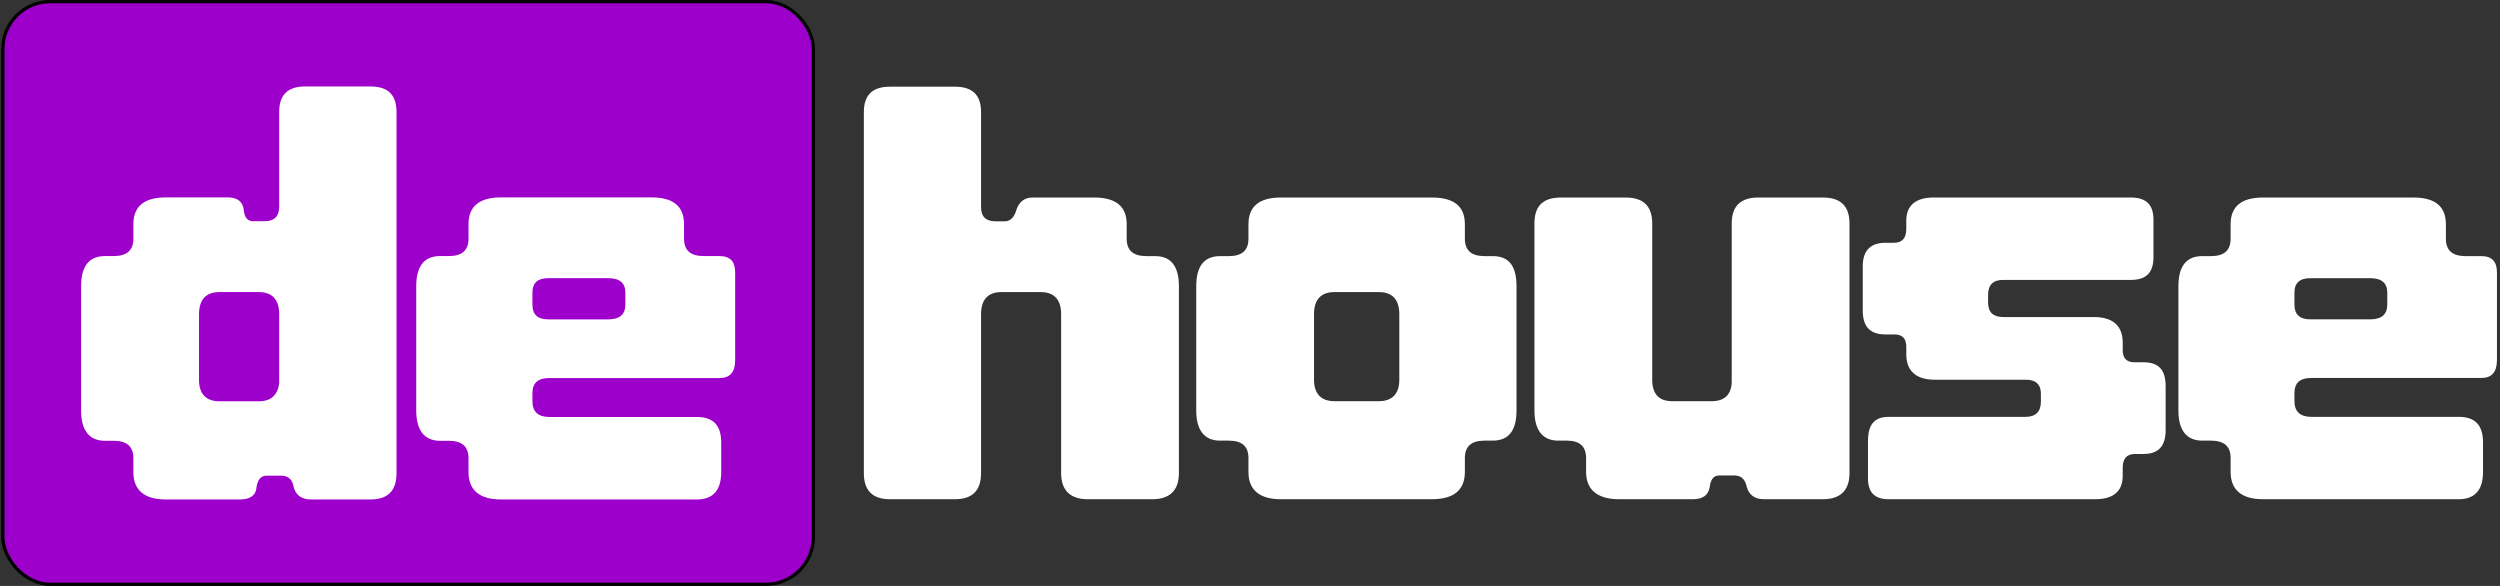
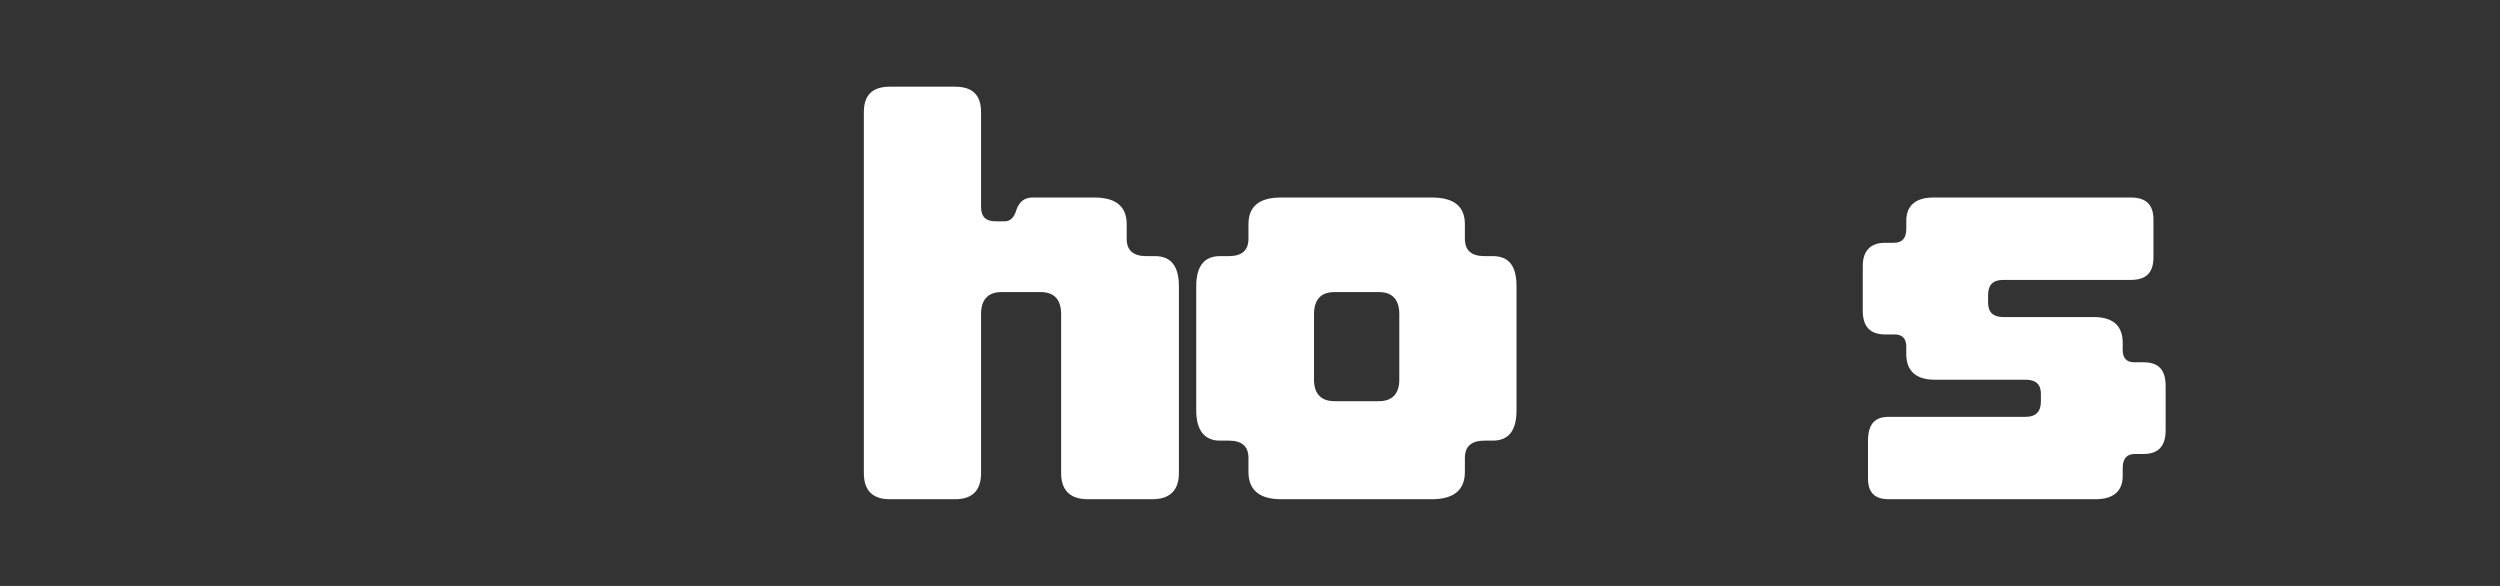
<svg xmlns="http://www.w3.org/2000/svg" width="768" height="180" viewBox="0 0 768 180" fill="none">
  <rect x="0" y="0" width="768" height="180" fill="#333333" stroke="none" />
-   <rect x="0.875" y="0.5" width="249" height="179" rx="14.558" fill="#9E00CB" stroke="black" />
  <path d="M353.962 153.363H334.177C328.829 153.363 325.978 150.69 325.978 145.342V96.504C325.978 92.048 323.839 89.731 319.739 89.731H307.619C303.519 89.731 301.38 92.048 301.38 96.504V145.342C301.38 150.69 298.706 153.363 293.359 153.363H273.396C268.049 153.363 265.375 150.69 265.375 145.342V34.475C265.375 29.128 268.049 26.633 273.396 26.633H293.359C298.706 26.633 301.38 29.128 301.38 34.475V63.529C301.38 66.559 302.806 67.985 305.836 67.985H308.688C310.292 67.985 311.54 66.916 312.253 64.42C313.144 61.925 314.748 60.677 317.244 60.677H336.137C342.732 60.677 346.119 63.351 346.119 68.876V73.332C346.119 76.897 348.08 78.68 352.179 78.68H354.853C359.665 78.68 362.161 81.71 362.161 87.948V145.342C362.161 150.69 359.309 153.363 353.962 153.363Z" fill="white" />
  <path d="M458.565 135.361H456.07C451.97 135.361 450.009 137.143 450.009 140.708V144.986C450.009 150.511 446.623 153.363 439.849 153.363H393.506C386.911 153.363 383.525 150.511 383.525 144.986V140.708C383.525 137.143 381.564 135.361 377.465 135.361H374.791C369.978 135.361 367.483 132.152 367.483 126.092V87.948C367.483 81.71 369.978 78.68 374.791 78.68H377.465C381.564 78.68 383.525 76.897 383.525 73.332V68.876C383.525 63.351 386.911 60.677 393.506 60.677H439.849C446.623 60.677 450.009 63.351 450.009 68.876V73.332C450.009 76.897 451.97 78.68 456.07 78.68H458.565C463.556 78.68 465.873 81.71 465.873 87.948V126.092C465.873 132.152 463.556 135.361 458.565 135.361ZM429.868 116.645V96.504C429.868 92.048 427.729 89.731 423.629 89.731H409.905C405.805 89.731 403.666 92.048 403.666 96.504V116.645C403.666 120.923 405.805 123.24 409.905 123.24H423.629C427.729 123.24 429.868 120.923 429.868 116.645Z" fill="white" />
-   <path d="M559.968 153.363H541.966C539.114 153.363 537.331 152.116 536.618 149.62C536.084 147.125 534.836 146.055 532.697 146.055H528.241C526.459 146.055 525.567 147.125 525.211 149.62C524.854 152.116 523.072 153.363 520.042 153.363H497.405C490.81 153.363 487.245 150.511 487.245 144.986V140.708C487.245 137.143 485.285 135.361 481.363 135.361H478.69C473.877 135.361 471.382 132.152 471.382 126.092V68.698C471.382 63.173 474.055 60.677 479.581 60.677H499.366C504.713 60.677 507.565 63.173 507.565 68.698V116.645C507.565 120.923 509.526 123.24 513.625 123.24H525.924C529.667 123.24 531.806 121.28 531.984 117.537V68.698C531.984 63.173 534.836 60.677 540.183 60.677H559.968C565.316 60.677 568.167 63.173 568.167 68.698V145.342C568.167 150.69 565.316 153.363 559.968 153.363Z" fill="white" />
  <path d="M658.511 139.46H655.838C653.342 139.46 652.095 140.886 652.095 143.738V146.234C652.095 150.868 649.243 153.363 643.717 153.363H580.263C575.807 153.363 573.846 151.224 573.846 146.947V135.539C573.846 130.37 575.807 128.053 580.263 128.053H622.328C625.358 128.053 626.962 126.449 626.962 123.419V120.923C626.962 118.071 625.358 116.645 622.328 116.645H594.344C588.64 116.645 585.61 113.972 585.61 108.803V106.486C585.61 104.168 584.541 102.742 582.045 102.742H579.193C574.559 102.742 572.242 100.425 572.242 95.434V81.71C572.242 77.076 574.559 74.58 579.193 74.58H581.867C584.363 74.58 585.61 73.154 585.61 70.302V67.807C585.61 63.173 588.462 60.677 593.988 60.677H654.59C659.403 60.677 661.542 62.994 661.542 67.45V79.036C661.542 83.671 659.403 85.988 654.59 85.988H615.377C612.347 85.988 610.742 87.414 610.742 90.622V92.939C610.742 95.969 612.347 97.395 615.377 97.395H643.183C649.065 97.395 652.095 100.069 652.095 105.238V107.555C652.095 109.872 653.164 111.298 655.66 111.298H658.511C663.146 111.298 665.285 113.615 665.285 118.606V132.152C665.285 136.965 663.146 139.46 658.511 139.46Z" fill="white" />
-   <path d="M755.299 153.363H695.231C688.636 153.363 685.249 150.511 685.249 144.986V140.708C685.249 137.143 683.288 135.361 679.189 135.361H676.515C671.703 135.361 669.207 132.152 669.207 126.092V87.948C669.207 81.71 671.703 78.68 676.515 78.68H679.189C683.288 78.68 685.249 76.897 685.249 73.332V68.876C685.249 63.351 688.636 60.677 695.231 60.677H741.396C747.991 60.677 751.377 63.351 751.377 68.876V73.332C751.377 76.897 753.338 78.68 757.437 78.68H762.25C765.458 78.68 767.063 80.284 767.063 83.671V110.585C767.063 114.328 765.458 116.111 762.25 116.111H710.025C706.638 116.111 704.856 117.537 704.856 120.745V123.24C704.856 126.449 706.638 128.053 710.025 128.053H755.299C760.289 128.053 762.785 130.548 762.785 135.896V144.986C762.785 150.511 760.289 153.363 755.299 153.363ZM733.375 93.474V89.909C733.375 86.879 731.592 85.453 728.027 85.453H709.847C706.46 85.453 704.856 86.879 704.856 89.909V93.474C704.856 96.682 706.46 98.108 709.847 98.108H728.027C731.592 98.108 733.375 96.682 733.375 93.474Z" fill="white" />
-   <path d="M113.781 153.435H95.579C92.724 153.435 90.939 152.185 90.226 149.687C89.869 147.189 88.441 146.118 86.3 146.118H82.017C80.233 146.118 79.162 147.189 78.805 149.687C78.627 152.185 76.842 153.435 73.63 153.435H50.967C44.365 153.435 40.974 150.579 40.974 145.048V140.765C40.974 137.196 39.011 135.411 34.907 135.411H32.23C27.412 135.411 24.914 132.199 24.914 126.132V87.944C24.914 81.699 27.412 78.665 32.23 78.665H34.907C39.011 78.665 40.974 76.881 40.974 73.312V68.851C40.974 63.319 44.365 60.642 50.967 60.642H69.883C72.916 60.642 74.522 61.891 74.879 64.389C75.058 66.888 76.128 67.958 77.734 67.958H81.303C84.159 67.958 85.765 66.531 85.765 63.497V34.41C85.765 29.057 88.441 26.559 93.795 26.559H113.781C119.134 26.559 121.811 29.057 121.811 34.41V145.404C121.811 150.758 119.134 153.435 113.781 153.435ZM85.765 117.567V96.51C85.765 92.049 83.623 89.729 79.519 89.729H67.385C63.28 89.729 61.139 92.049 61.139 96.51V116.674C61.139 120.957 63.28 123.277 67.385 123.277H79.519C83.266 123.277 85.408 121.314 85.765 117.567Z" fill="white" />
-   <path d="M214.06 153.435H153.923C147.32 153.435 143.93 150.579 143.93 145.048V140.765C143.93 137.196 141.967 135.411 137.863 135.411H135.186C130.368 135.411 127.87 132.199 127.87 126.132V87.944C127.87 81.699 130.368 78.665 135.186 78.665H137.863C141.967 78.665 143.93 76.881 143.93 73.312V68.851C143.93 63.319 147.32 60.642 153.923 60.642H200.141C206.743 60.642 210.134 63.319 210.134 68.851V73.312C210.134 76.881 212.097 78.665 216.201 78.665H221.019C224.231 78.665 225.837 80.271 225.837 83.662V110.607C225.837 114.355 224.231 116.139 221.019 116.139H168.734C165.344 116.139 163.559 117.567 163.559 120.779V123.277C163.559 126.489 165.344 128.095 168.734 128.095H214.06C219.056 128.095 221.555 130.593 221.555 135.947V145.048C221.555 150.579 219.056 153.435 214.06 153.435ZM192.111 93.476V89.907C192.111 86.874 190.326 85.446 186.757 85.446H168.556C165.165 85.446 163.559 86.874 163.559 89.907V93.476C163.559 96.688 165.165 98.116 168.556 98.116H186.757C190.326 98.116 192.111 96.688 192.111 93.476Z" fill="white" />
</svg>